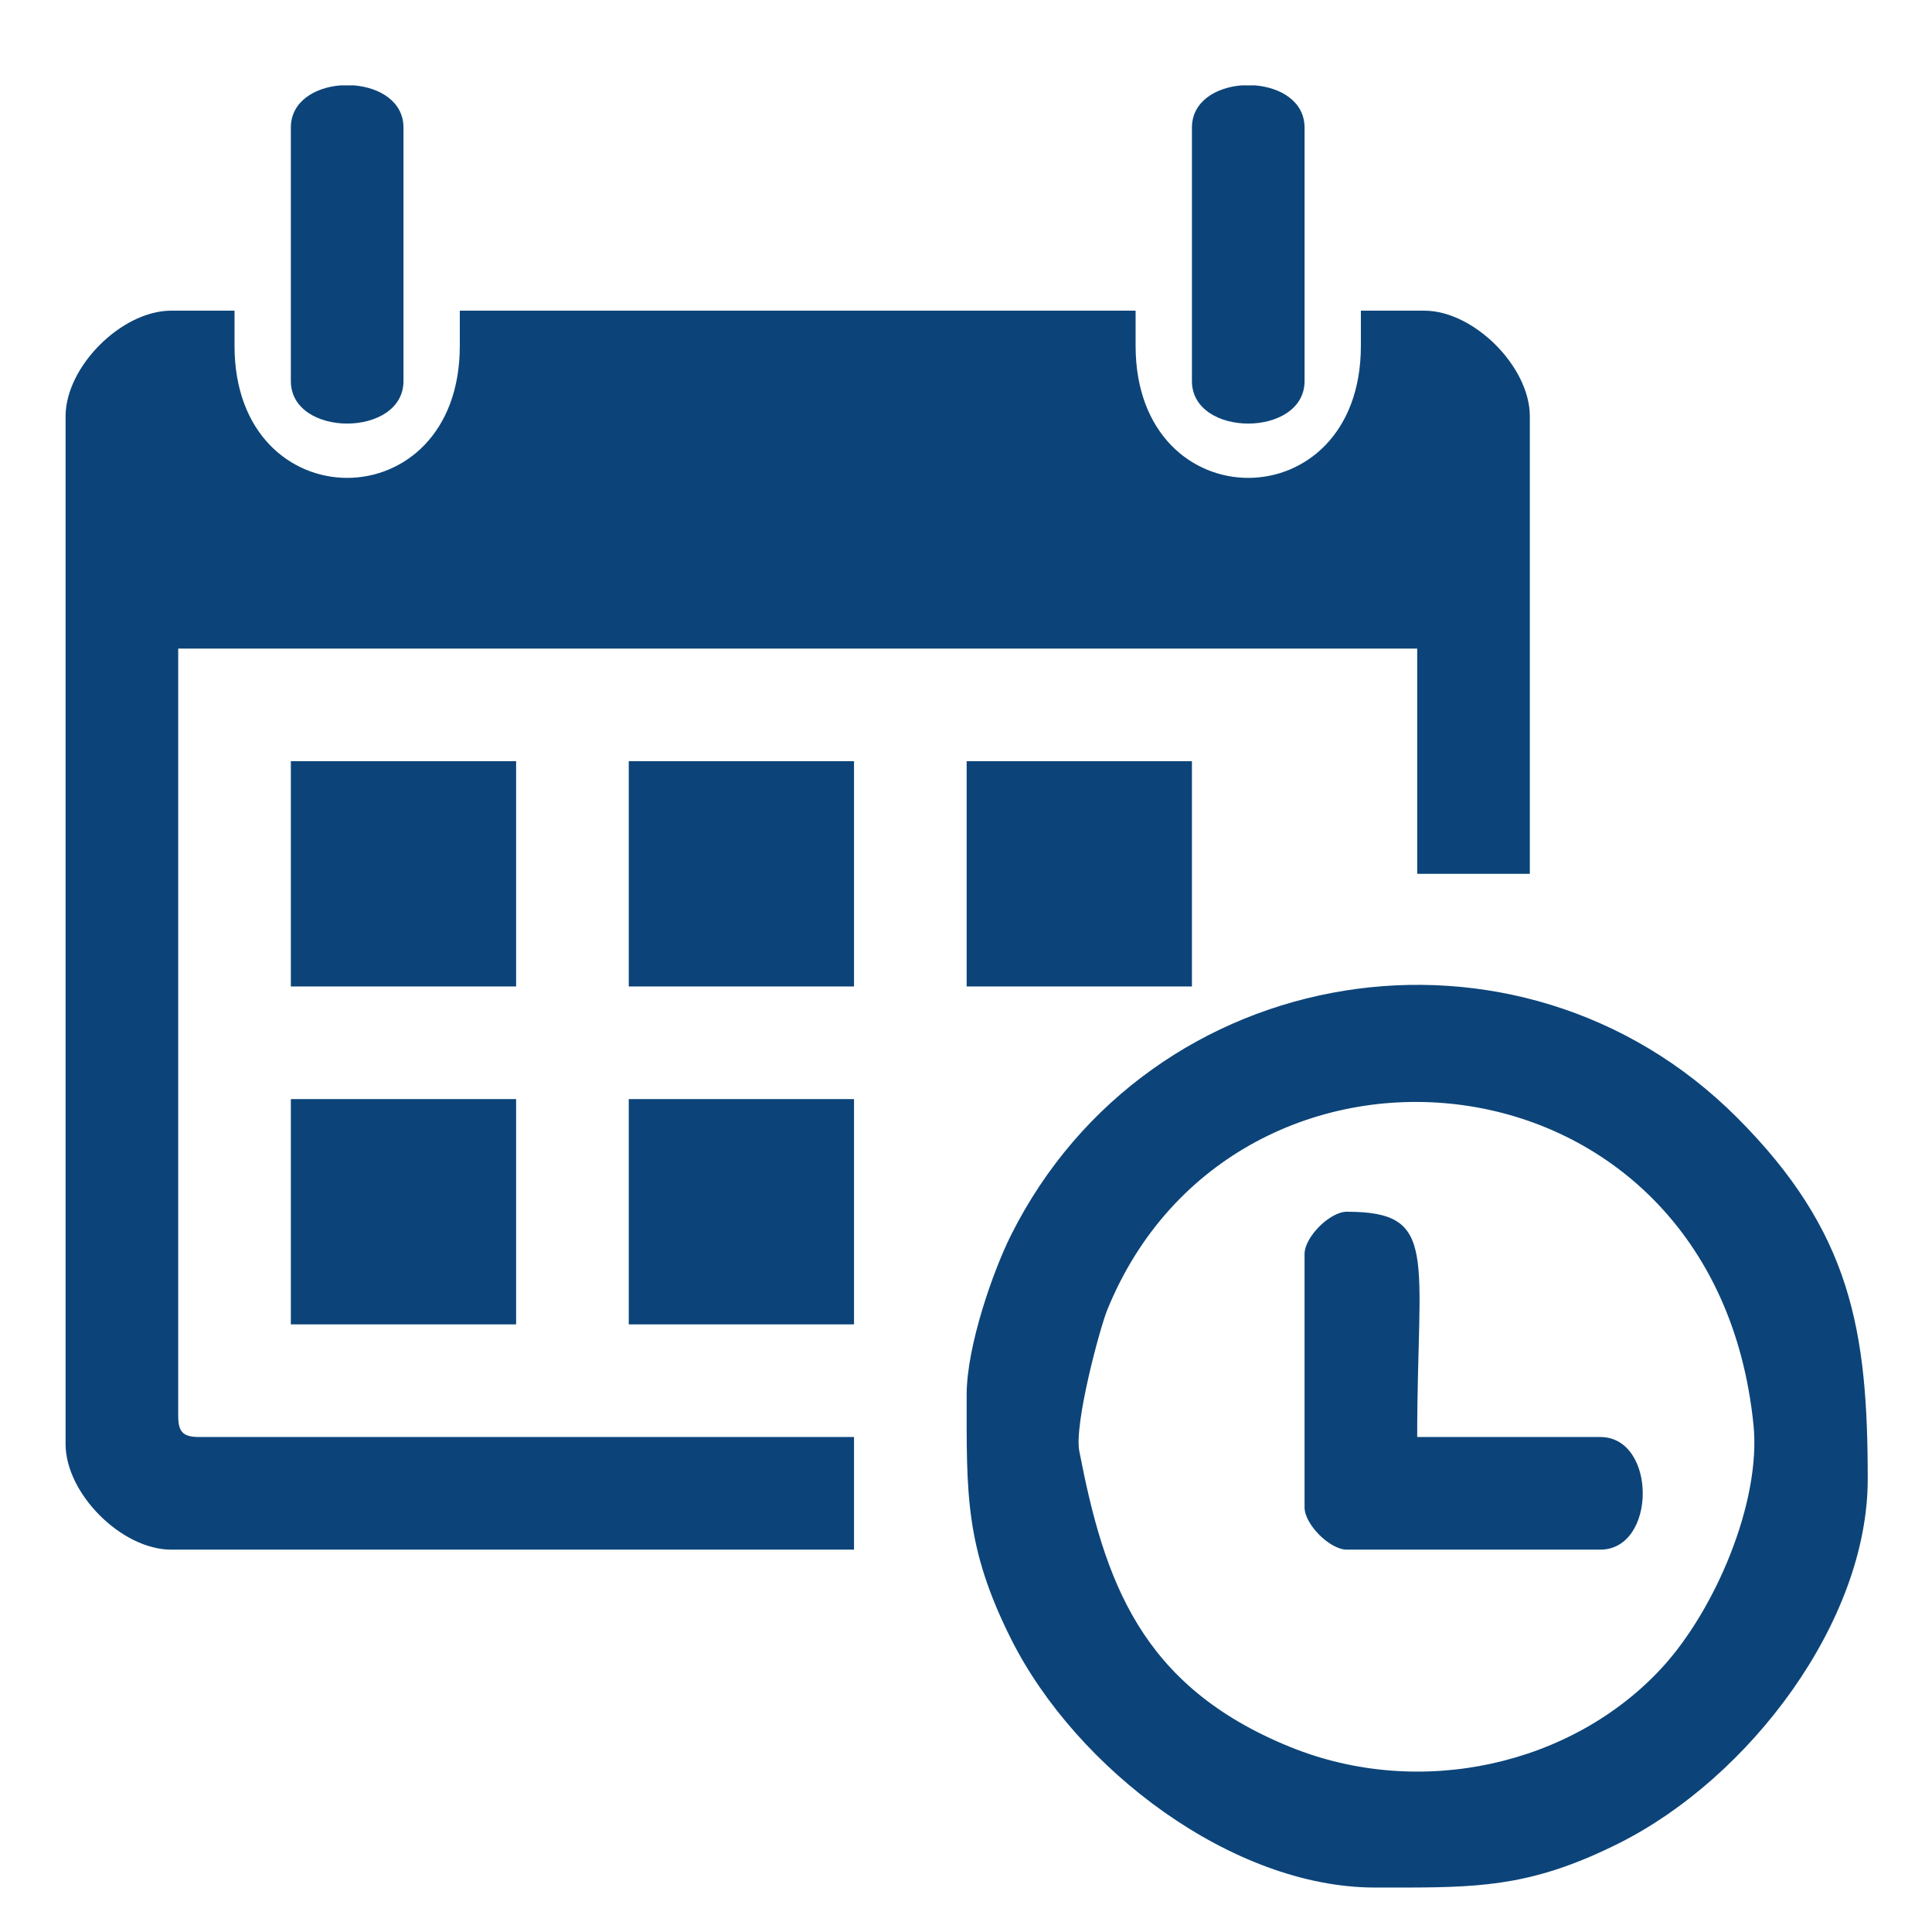
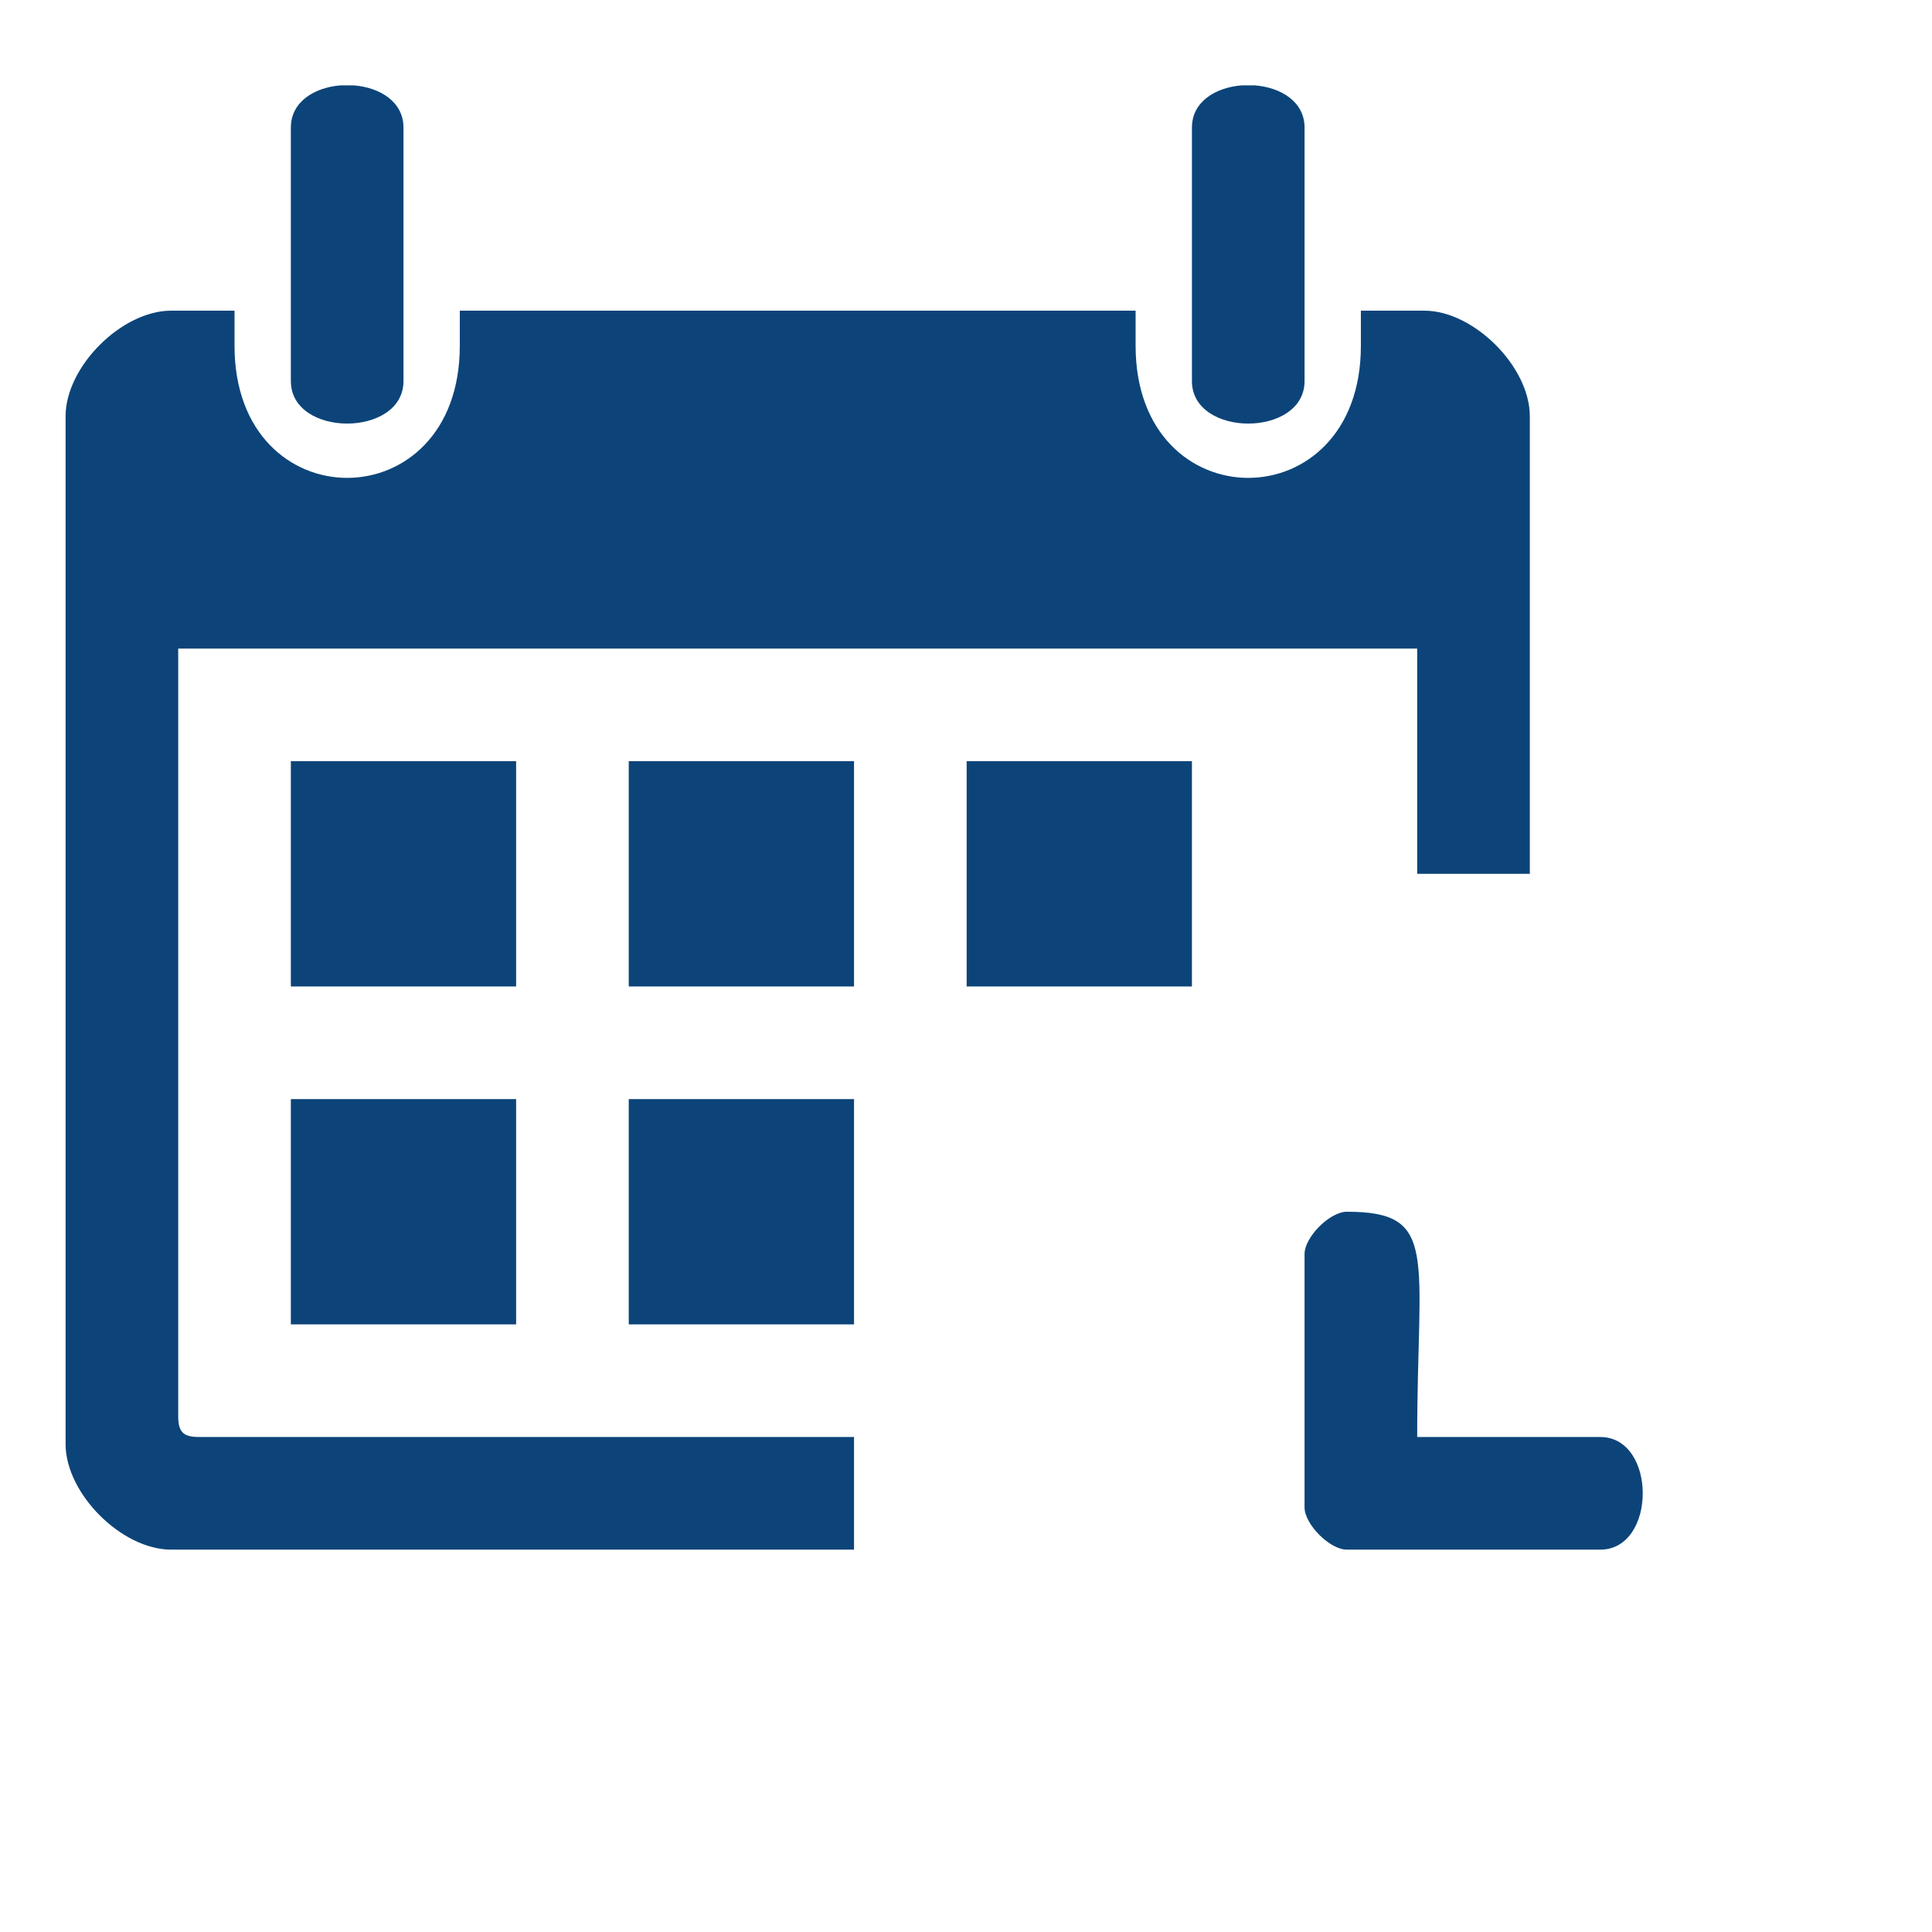
<svg xmlns="http://www.w3.org/2000/svg" xml:space="preserve" width="55mm" height="55mm" version="1.1" style="shape-rendering:geometricPrecision; text-rendering:geometricPrecision; image-rendering:optimizeQuality; fill-rule:evenodd; clip-rule:evenodd" viewBox="0 0 5500 5500">
  <defs>
    <style type="text/css"> .fil0 {fill:#0C4479} </style>
  </defs>
  <g id="Слой_x0020_1">
    <g id="_2348679739408">
      <path class="fil0" d="M186.69 1184.98l0 2925.91c0,141.06 159.54,300.61 300.61,300.61l1943.92 0 0 -320.65 -1863.76 0c-46.18,0 -60.12,-13.94 -60.12,-60.12l0 -2184.41 3527.12 0 0 641.29 320.65 0 0 -1302.63c0,-141.06 -159.55,-300.6 -300.61,-300.6l-180.37 0 0 100.2c0,501.11 -641.29,501.11 -641.29,0l0 -100.2 -1923.89 0 0 100.2c0,501.11 -641.29,501.11 -641.29,0l0 -100.2 -180.36 0c-141.07,0 -300.61,159.54 -300.61,300.6z" />
-       <path class="fil0" d="M3072.52 4130.93c-14.95,-77.22 58.21,-349.13 79.46,-401.5 361.86,-891.62 1729.2,-772.24 1839.88,327.21 22.08,219.37 -109.24,526.55 -260.55,690.98 -255.33,277.46 -688.37,375.83 -1058.27,225.71 -427.31,-173.43 -529.39,-474.77 -600.52,-842.4zm938.53 1242.51l-96.83 0c-405.25,0 -849.99,-336.7 -1035.93,-707.59 -132.29,-263.87 -126.42,-416.08 -126.42,-695.24 0,-139.27 76,-354.2 126.42,-454.76 394.73,-787.35 1445.58,-955.52 2066.13,-334.96 326.17,326.17 372.63,606.83 372.63,1030.2 0,405.25 -336.7,849.99 -707.59,1035.93 -231.71,116.17 -377.33,125.8 -598.41,126.42z" />
      <path class="fil0" d="M3713.81 3569.8l0 721.45c0,48.26 71.99,120.25 120.25,120.25l721.45 0c161.4,0 161.4,-320.65 0,-320.65l-521.05 0c0,-517.2 63.49,-641.29 -200.4,-641.29 -48.26,0 -120.25,71.98 -120.25,120.24z" />
      <polygon class="fil0" points="827.99,2808.26 1469.28,2808.26 1469.28,2166.96 827.99,2166.96 " />
      <polygon class="fil0" points="1789.93,2808.26 2431.22,2808.26 2431.22,2166.96 1789.93,2166.96 " />
      <polygon class="fil0" points="2751.87,2808.26 3393.17,2808.26 3393.17,2166.96 2751.87,2166.96 " />
      <polygon class="fil0" points="827.99,3770.2 1469.28,3770.2 1469.28,3128.91 827.99,3128.91 " />
      <polygon class="fil0" points="1789.93,3770.2 2431.22,3770.2 2431.22,3128.91 1789.93,3128.91 " />
      <path class="fil0" d="M827.99 363.32l0 721.46c0,161.4 320.64,161.4 320.64,0l0 -721.46c0,-74.22 -67.82,-114.29 -141.07,-120.24l-38.5 0c-73.25,5.95 -141.07,46.01 -141.07,120.24z" />
      <path class="fil0" d="M3393.17 363.32l0 721.46c0,161.4 320.64,161.4 320.64,0l0 -721.46c0,-74.22 -67.82,-114.29 -141.07,-120.24l-38.5 0c-73.25,5.95 -141.07,46.01 -141.07,120.24z" />
    </g>
  </g>
</svg>